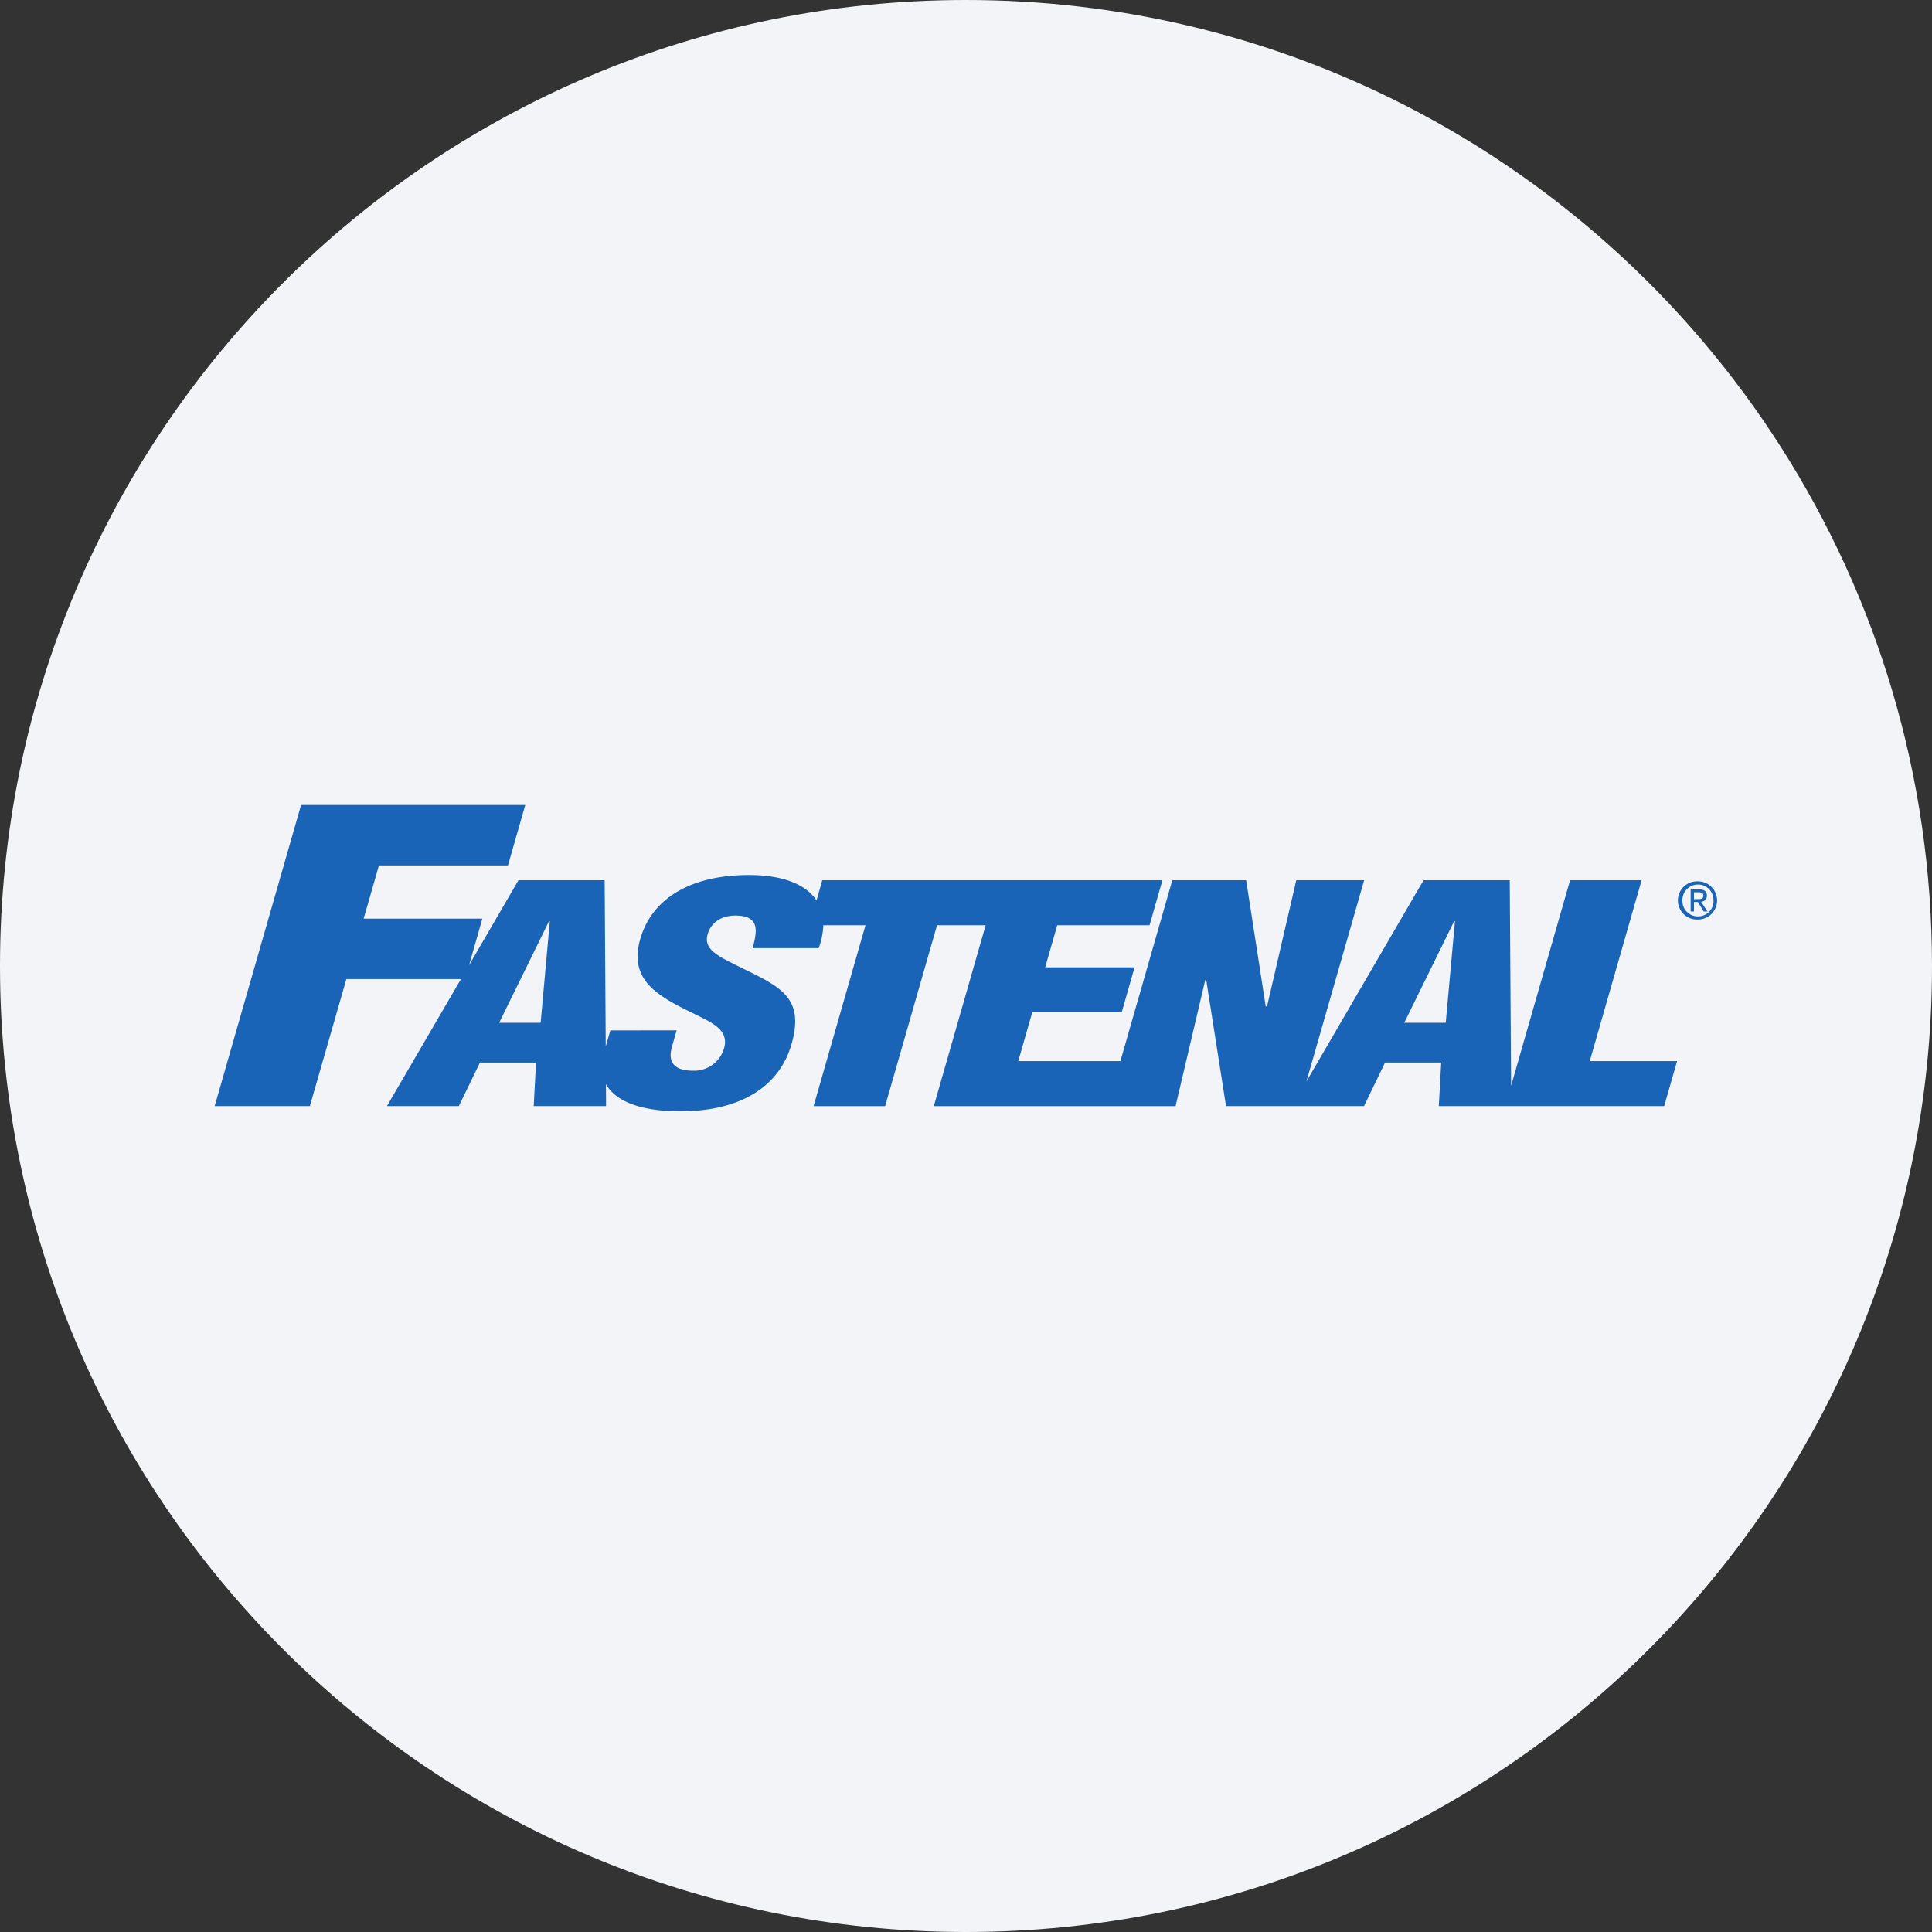
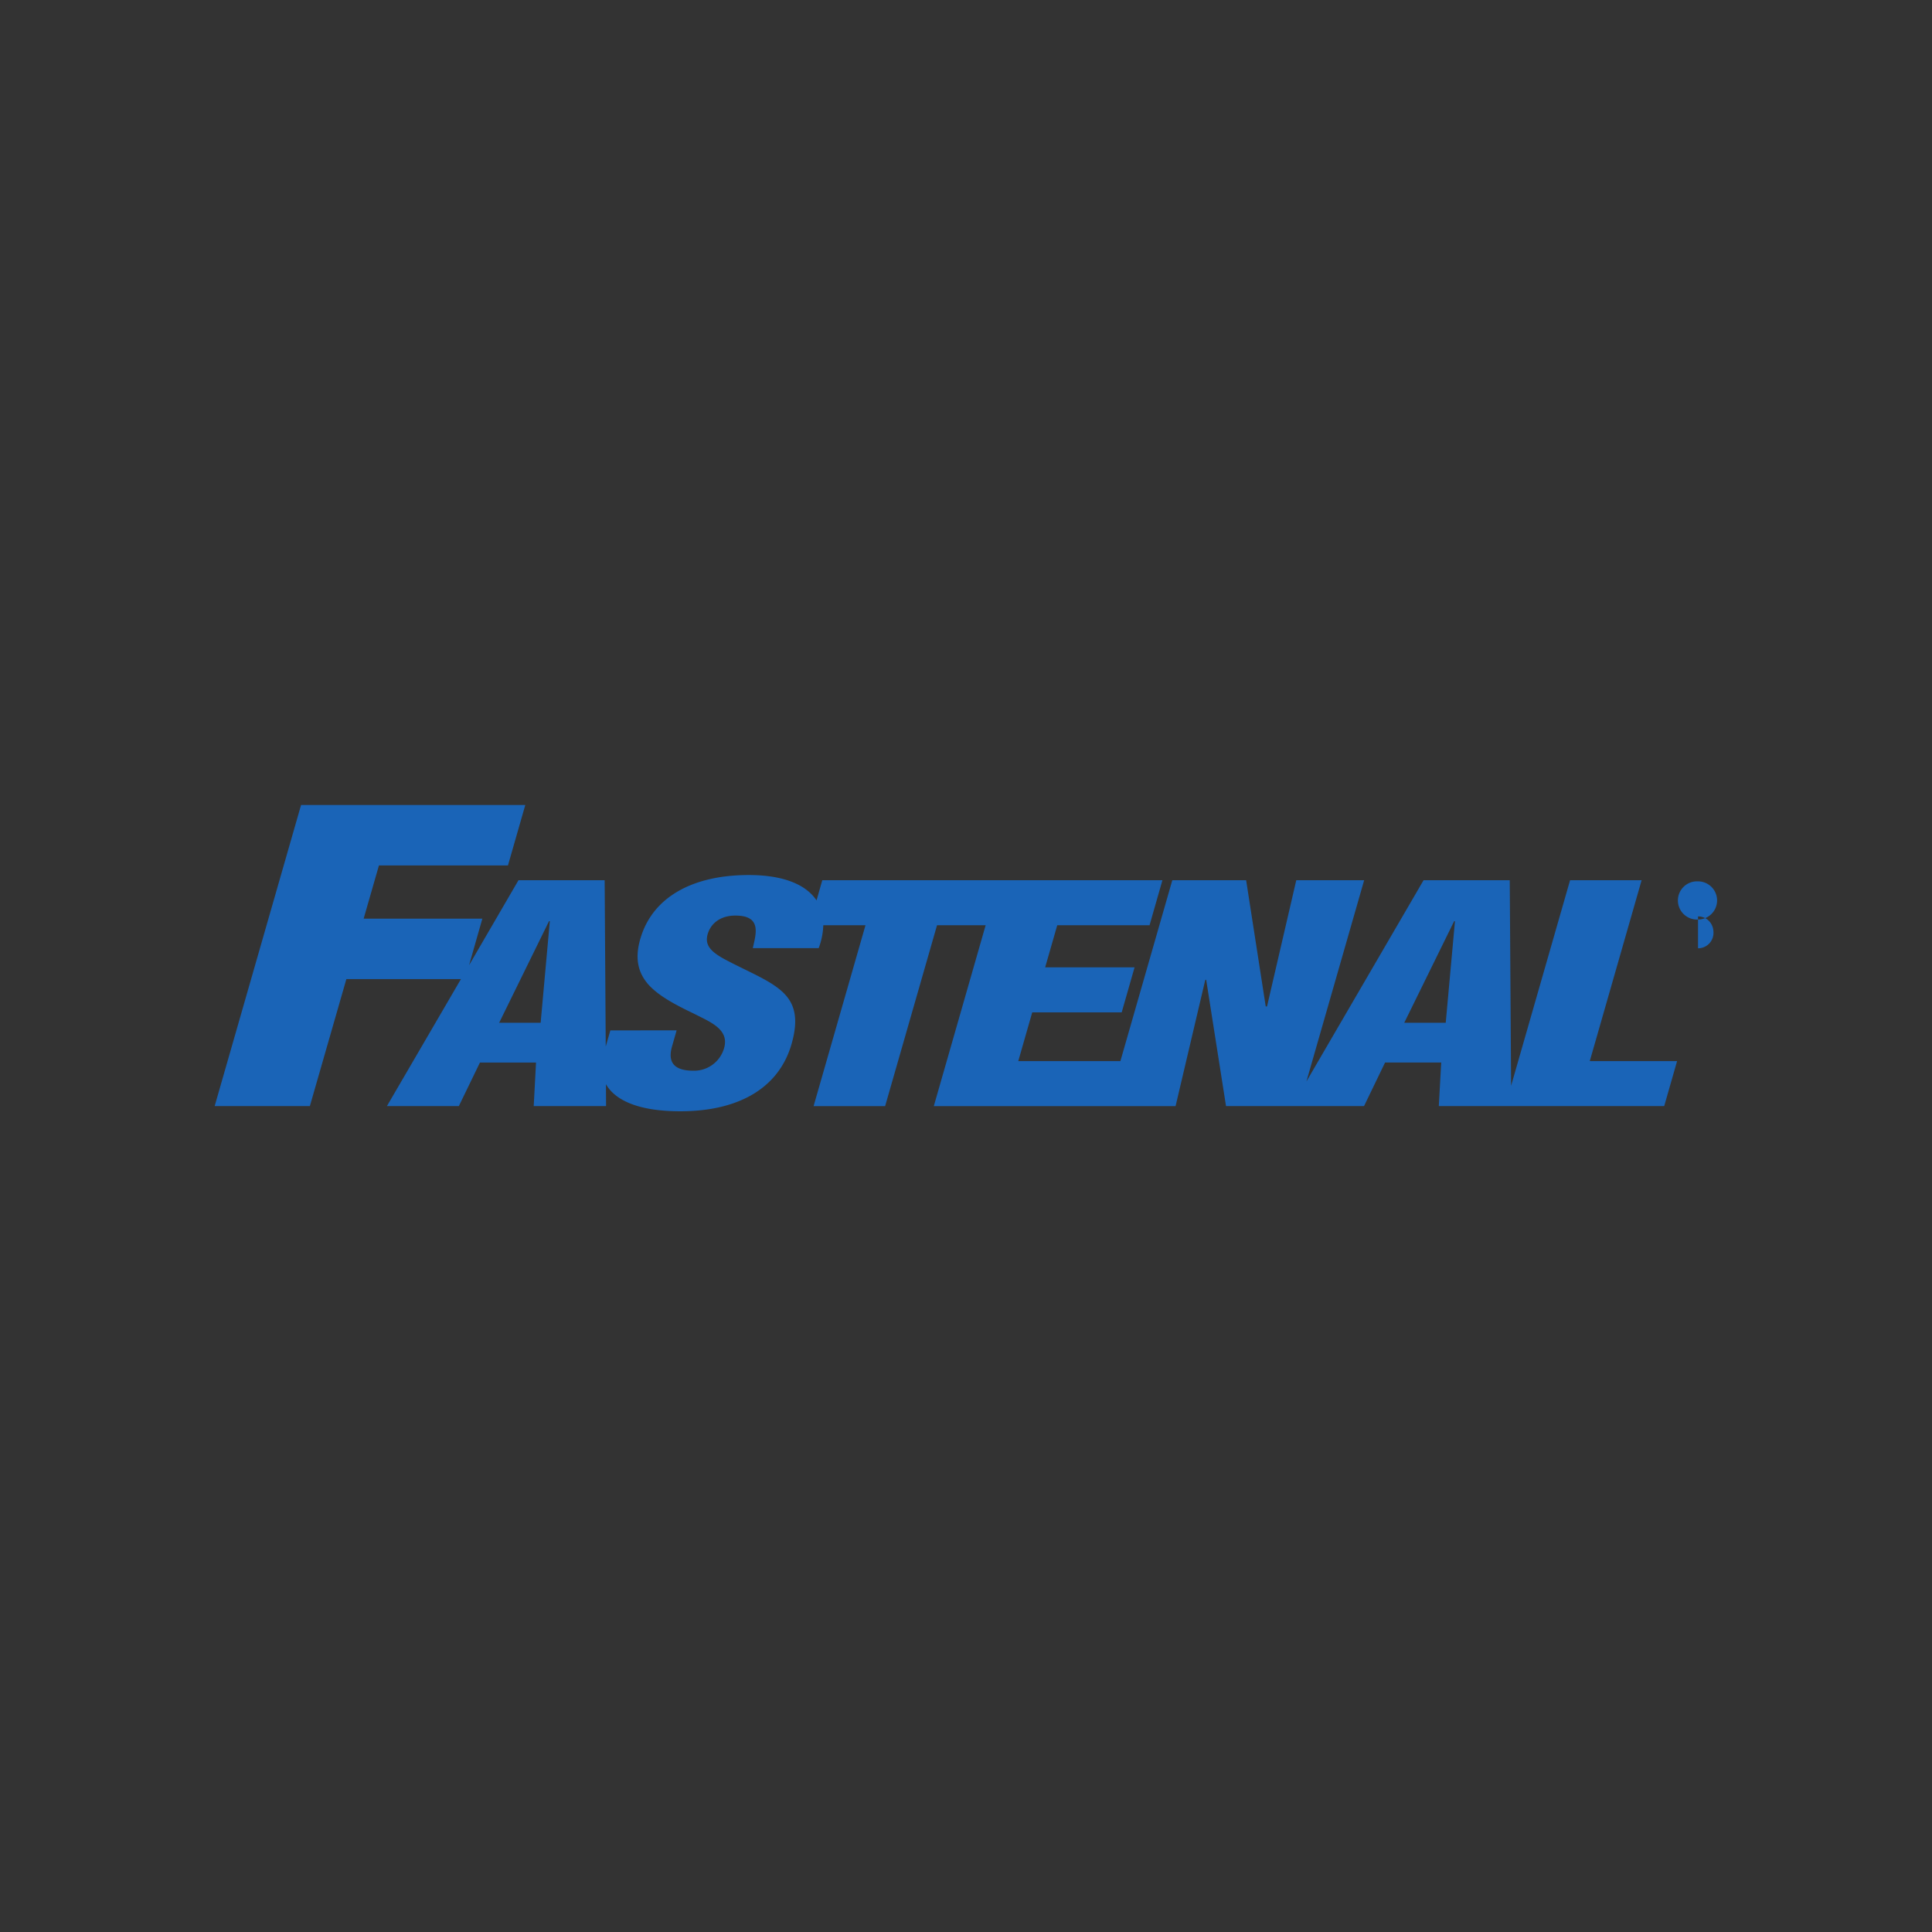
<svg xmlns="http://www.w3.org/2000/svg" width="36" height="36" fill="none">
  <rect width="100%" height="100%" fill="#333333" stroke="none" />
-   <path d="M18 0c2.837 0 5.52.656 7.907 1.825C31.884 4.753 36 10.895 36 18c0 9.942-8.058 18-18 18-9.94 0-18-8.057-18-18C0 8.06 8.06 0 18 0z" fill="#F2F4F7" />
  <g fill="#1A64B7">
    <path d="M26.939 19.058h-.773l.93-1.893h.015l-.172 1.893zm-16.866 0h-.772l.929-1.893h.015l-.171 1.893zm19.55.714.966-3.37h-1.333l-1.099 3.83-.025-3.83h-1.606l-2.183 3.75 1.076-3.75h-1.265l-.545 2.352h-.024l-.365-2.352h-1.376l-.967 3.37h-1.903l.26-.908h1.667l.24-.839h-1.666l.225-.784h1.72l.24-.839h-6.338l-.107.376c-.195-.294-.615-.473-1.263-.473-1.035 0-1.796.404-2.022 1.194-.106.37-.036.627.146.84.188.212.49.375.852.548.306.157.666.291.564.644a.58.58 0 0 1-.571.42c-.422 0-.467-.214-.398-.455l.085-.297-1.235.001-.086.3-.02-3.098H9.661l-.92 1.582.247-.866H6.776l.285-.992h2.404L9.788 15H5.61L4 20.61h1.774l.68-2.366h2.135L7.21 20.61h1.34l.393-.811h1.045l-.043.811h1.348l-.002-.408c.168.297.6.505 1.385.505 1.108 0 1.843-.448 2.074-1.255.146-.51.044-.79-.205-1.001-.25-.213-.64-.359-1.074-.594-.232-.134-.371-.263-.261-.515.084-.184.276-.297.546-.28.438.023.326.358.271.605h1.228a1.34 1.34 0 0 0 .086-.426h.786l-.967 3.37h1.333l.967-3.37h.906l-.966 3.37h4.505l.552-2.346.018-.012.37 2.357h2.572l.392-.812h1.046l-.045.812h4.2l.24-.838h-1.629zm1.942-3.018v-.128h.085c.043 0 .09.01.09.06 0 .064-.047.068-.1.068h-.075zm.133.05c.06-.009.107-.04.107-.114 0-.08-.048-.117-.146-.117h-.156v.411h.062v-.177h.072l.109.177h.07l-.118-.18z" />
-     <path d="M31.64 17.076a.288.288 0 0 1-.291-.297.29.29 0 0 1 .292-.297c.16 0 .288.127.288.297a.287.287 0 0 1-.288.297zm0-.653a.356.356 0 1 0 0 .711.354.354 0 1 0 0-.711z" />
+     <path d="M31.64 17.076c.16 0 .288.127.288.297a.287.287 0 0 1-.288.297zm0-.653a.356.356 0 1 0 0 .711.354.354 0 1 0 0-.711z" />
  </g>
</svg>